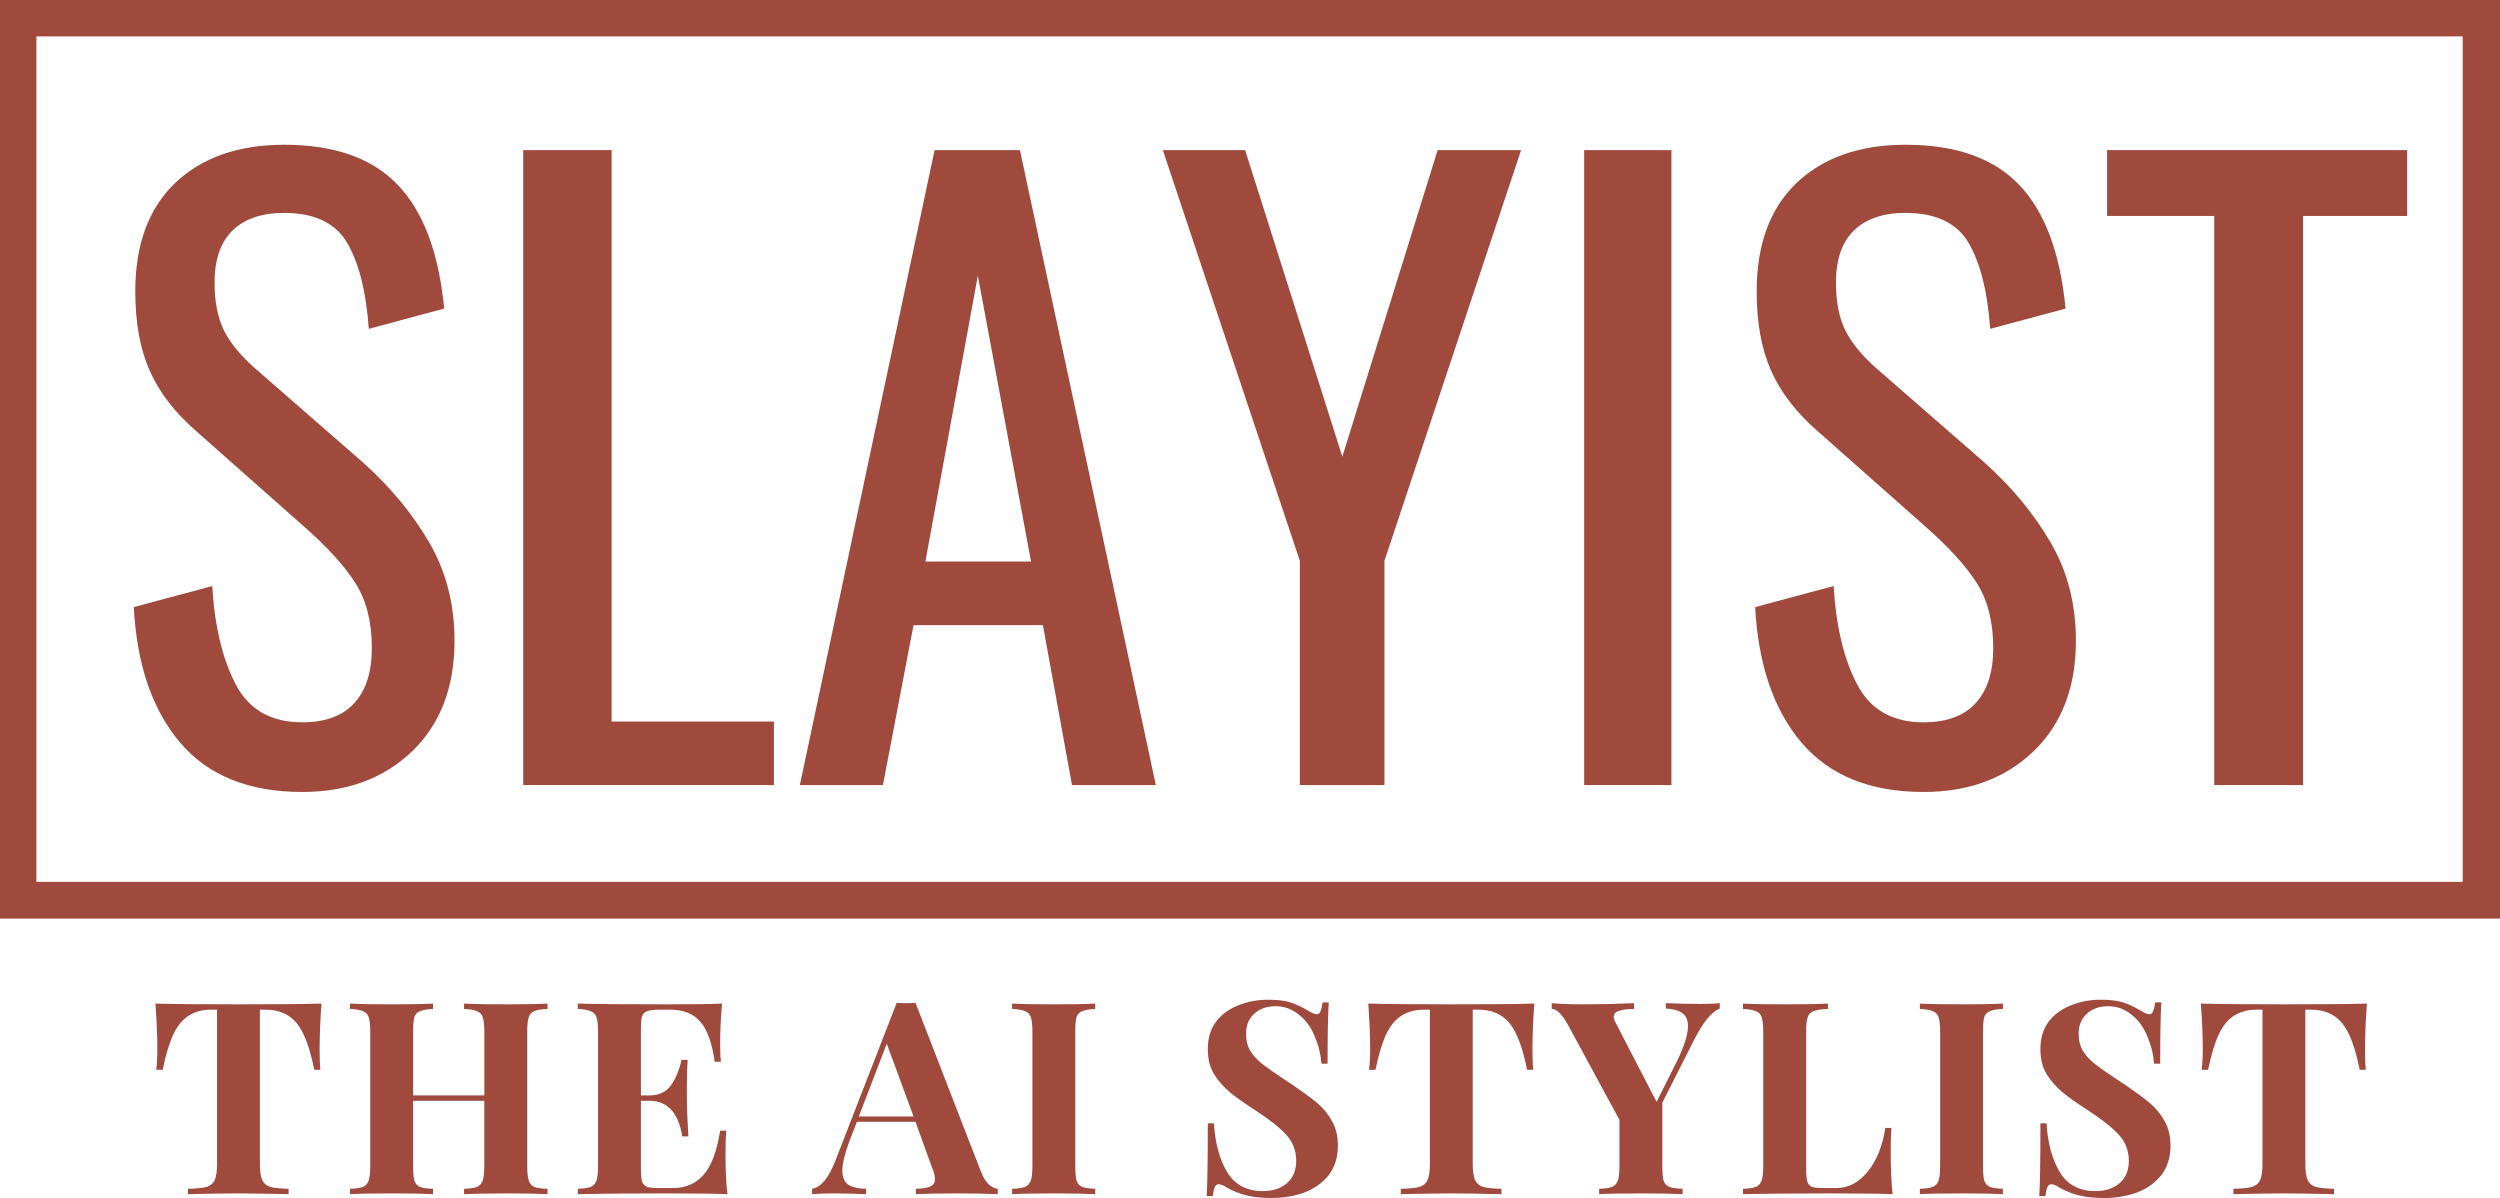
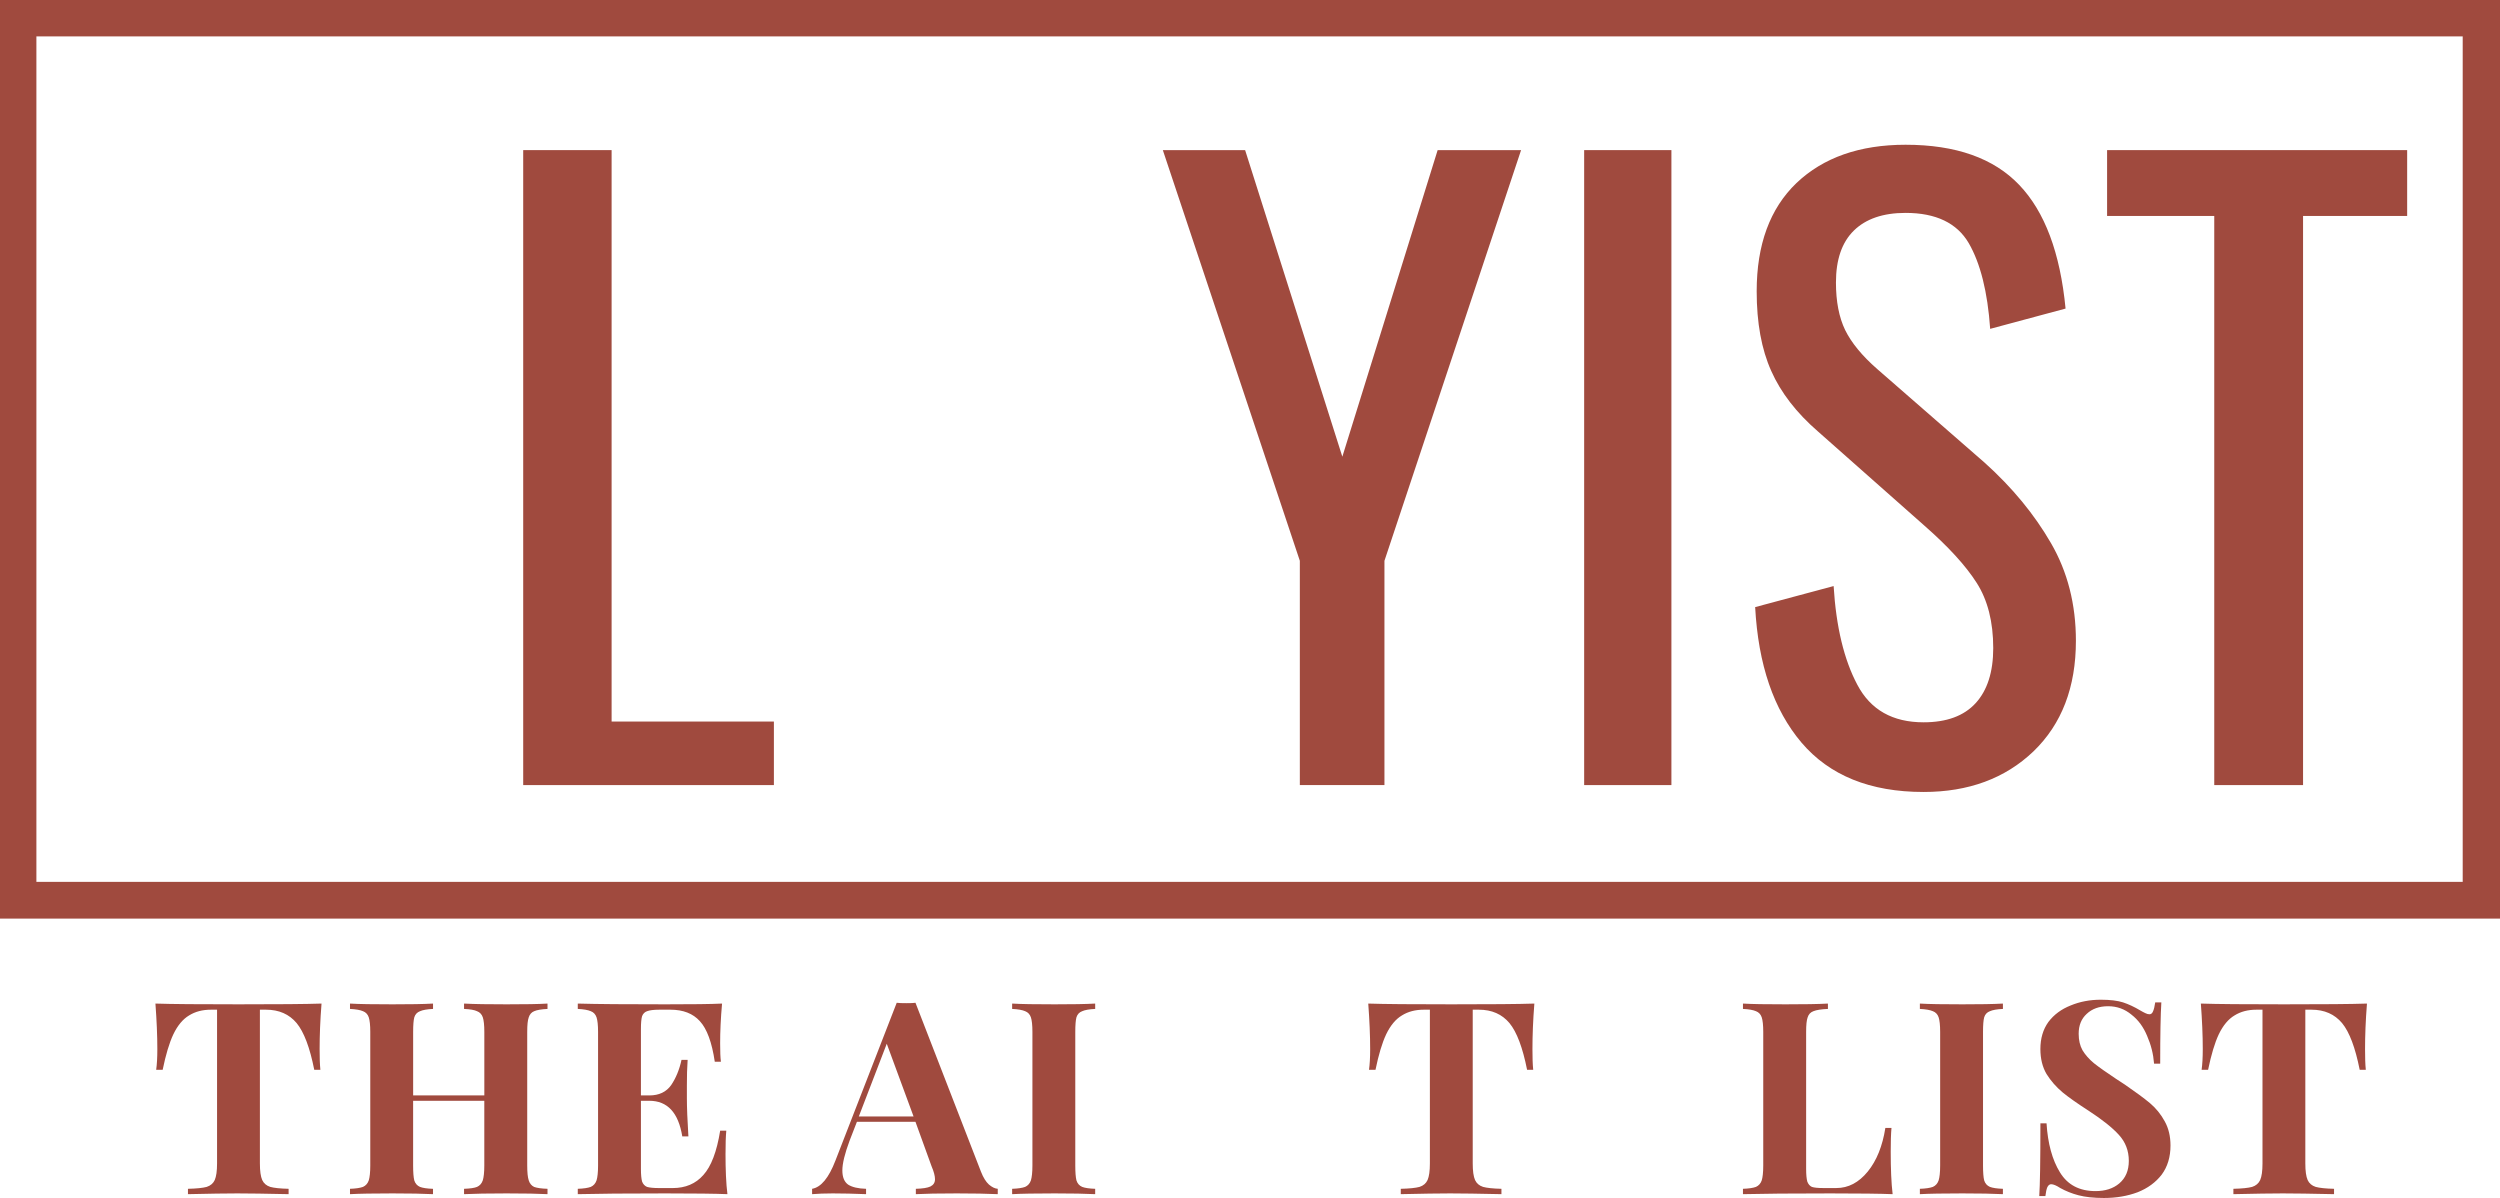
<svg xmlns="http://www.w3.org/2000/svg" xmlns:ns1="http://sodipodi.sourceforge.net/DTD/sodipodi-0.dtd" xmlns:ns2="http://www.inkscape.org/namespaces/inkscape" width="136.078" zoomAndPan="magnify" viewBox="0 0 102.059 48.906" height="65.208" preserveAspectRatio="xMidYMid meet" version="1.2" id="svg138" ns1:docname="Slayist-logo2.svg" ns2:version="1.1.2 (b8e25be833, 2022-02-05)">
  <ns1:namedview id="namedview140" pagecolor="#ffffff" bordercolor="#666666" borderopacity="1.0" ns2:pageshadow="2" ns2:pageopacity="0.0" ns2:pagecheckerboard="true" showgrid="false" fit-margin-top="0" fit-margin-left="0" fit-margin-right="0" fit-margin-bottom="0" ns2:zoom="1.746" ns2:cx="68.442153" ns2:cy="49.255441" ns2:window-width="3440" ns2:window-height="1369" ns2:window-x="-8" ns2:window-y="-8" ns2:window-maximized="1" ns2:current-layer="svg138" />
  <defs id="defs5">
    <clipPath id="4d8d9acbf5">
      <path d="m 136.008,116.453 h 102.059 v 37.5 h -102.059 z m 0,0" id="path2" />
    </clipPath>
  </defs>
  <g id="74c1ec9f97" transform="translate(-136.008,-116.453)">
    <g clip-rule="nonzero" clip-path="url(#4d8d9acbf5)" id="g9">
      <path style="fill:none;stroke:#a04a3e;stroke-width:4;stroke-linecap:butt;stroke-linejoin:miter;stroke-miterlimit:4;stroke-opacity:1" d="M 0.001,3.89427e-4 H 137.313 V 50.454 H 0.001 Z m 0,0" transform="matrix(0.743,0,0,0.743,136.007,116.453)" id="path7" />
    </g>
    <g style="fill:#a04a3e;fill-opacity:1" id="g15">
      <g transform="translate(140.219,148.503)" id="g13">
-         <path style="stroke:none" d="m 8.125,0.281 c -2.18,0 -3.84,-0.672 -4.984,-2.016 C 2.004,-3.078 1.375,-4.922 1.25,-7.266 L 4.453,-8.125 c 0.102,1.668 0.426,3.012 0.969,4.031 0.539,1.023 1.441,1.531 2.703,1.531 0.938,0 1.645,-0.258 2.125,-0.781 0.477,-0.52 0.719,-1.27 0.719,-2.25 0,-1.07 -0.227,-1.957 -0.672,-2.656 C 9.848,-8.957 9.133,-9.738 8.156,-10.594 L 3.812,-14.438 c -0.875,-0.758 -1.512,-1.582 -1.906,-2.469 -0.398,-0.883 -0.594,-1.969 -0.594,-3.25 0,-1.906 0.539,-3.379 1.625,-4.422 1.094,-1.039 2.578,-1.562 4.453,-1.562 2.051,0 3.598,0.547 4.641,1.641 1.039,1.086 1.672,2.766 1.891,5.047 L 10.844,-18.625 c -0.105,-1.508 -0.398,-2.676 -0.875,-3.5 -0.48,-0.82 -1.34,-1.234 -2.578,-1.234 -0.918,0 -1.621,0.242 -2.109,0.719 -0.492,0.48 -0.734,1.188 -0.734,2.125 0,0.773 0.125,1.418 0.375,1.938 0.258,0.523 0.695,1.055 1.312,1.594 L 10.625,-13.156 c 1.125,1.012 2.023,2.105 2.703,3.281 0.676,1.168 1.016,2.496 1.016,3.984 0,1.898 -0.578,3.402 -1.734,4.516 C 11.453,-0.27 9.957,0.281 8.125,0.281 Z m 0,0" id="path11" />
-       </g>
+         </g>
    </g>
    <g style="fill:#a04a3e;fill-opacity:1" id="g21">
      <g transform="translate(155.351,148.503)" id="g19">
        <path style="stroke:none" d="M 2.016,-25.922 H 5.625 V -2.594 H 12.25 V 0 H 2.016 Z m 0,0" id="path17" />
      </g>
    </g>
    <g style="fill:#a04a3e;fill-opacity:1" id="g27">
      <g transform="translate(168.052,148.503)" id="g25">
-         <path style="stroke:none" d="M 6.109,-25.922 H 9.594 L 15.141,0 H 11.719 l -1.188,-6.531 H 5.25 L 4,0 H 0.609 Z M 10.047,-9.125 7.875,-20.797 5.734,-9.125 Z m 0,0" id="path23" />
-       </g>
+         </g>
    </g>
    <g style="fill:#a04a3e;fill-opacity:1" id="g33">
      <g transform="translate(183.088,148.503)" id="g31">
        <path style="stroke:none" d="M 5.984,-9.156 0.391,-25.922 H 3.75 l 3.969,12.516 3.891,-12.516 h 3.406 L 9.438,-9.156 V 0 H 5.984 Z m 0,0" id="path29" />
      </g>
    </g>
    <g style="fill:#a04a3e;fill-opacity:1" id="g39">
      <g transform="translate(198.476,148.503)" id="g37">
        <path style="stroke:none" d="m 2.203,-25.922 h 3.562 V 0 h -3.562 z m 0,0" id="path35" />
      </g>
    </g>
    <g style="fill:#a04a3e;fill-opacity:1" id="g45">
      <g transform="translate(206.41,148.503)" id="g43">
        <path style="stroke:none" d="m 8.125,0.281 c -2.18,0 -3.84,-0.672 -4.984,-2.016 C 2.004,-3.078 1.375,-4.922 1.25,-7.266 L 4.453,-8.125 c 0.102,1.668 0.426,3.012 0.969,4.031 0.539,1.023 1.441,1.531 2.703,1.531 0.938,0 1.645,-0.258 2.125,-0.781 0.477,-0.52 0.719,-1.27 0.719,-2.25 0,-1.07 -0.227,-1.957 -0.672,-2.656 C 9.848,-8.957 9.133,-9.738 8.156,-10.594 L 3.812,-14.438 c -0.875,-0.758 -1.512,-1.582 -1.906,-2.469 -0.398,-0.883 -0.594,-1.969 -0.594,-3.25 0,-1.906 0.539,-3.379 1.625,-4.422 1.094,-1.039 2.578,-1.562 4.453,-1.562 2.051,0 3.598,0.547 4.641,1.641 1.039,1.086 1.672,2.766 1.891,5.047 L 10.844,-18.625 c -0.105,-1.508 -0.398,-2.676 -0.875,-3.5 -0.48,-0.82 -1.34,-1.234 -2.578,-1.234 -0.918,0 -1.621,0.242 -2.109,0.719 -0.492,0.48 -0.734,1.188 -0.734,2.125 0,0.773 0.125,1.418 0.375,1.938 0.258,0.523 0.695,1.055 1.312,1.594 L 10.625,-13.156 c 1.125,1.012 2.023,2.105 2.703,3.281 0.676,1.168 1.016,2.496 1.016,3.984 0,1.898 -0.578,3.402 -1.734,4.516 C 11.453,-0.27 9.957,0.281 8.125,0.281 Z m 0,0" id="path41" />
      </g>
    </g>
    <g style="fill:#a04a3e;fill-opacity:1" id="g51">
      <g transform="translate(221.543,148.503)" id="g49">
        <path style="stroke:none" d="m 4.859,-23.234 h -4.375 v -2.688 h 12.25 v 2.688 h -4.25 V 0 h -3.625 z m 0,0" id="path47" />
      </g>
    </g>
    <g style="fill:#a04a3e;fill-opacity:1" id="g57">
      <g transform="translate(142.072,165.203)" id="g55">
        <path style="stroke:none" d="m 7.062,-7.781 c -0.055,0.688 -0.078,1.309 -0.078,1.859 0,0.344 0.008,0.625 0.031,0.844 h -0.25 c -0.18,-0.906 -0.418,-1.539 -0.719,-1.906 -0.305,-0.363 -0.719,-0.547 -1.25,-0.547 h -0.25 V -1.25 c 0,0.305 0.031,0.527 0.094,0.672 0.062,0.137 0.172,0.23 0.328,0.281 0.156,0.043 0.406,0.07 0.75,0.078 V 0 C 4.789,-0.02 4.094,-0.031 3.625,-0.031 3.164,-0.031 2.492,-0.02 1.609,0 V -0.219 C 1.961,-0.227 2.219,-0.254 2.375,-0.297 2.531,-0.348 2.641,-0.441 2.703,-0.578 2.766,-0.723 2.797,-0.945 2.797,-1.25 v -6.281 h -0.25 c -0.344,0 -0.641,0.078 -0.891,0.234 -0.25,0.148 -0.465,0.402 -0.641,0.766 -0.168,0.355 -0.312,0.84 -0.438,1.453 H 0.312 c 0.031,-0.219 0.047,-0.5 0.047,-0.844 0,-0.551 -0.027,-1.172 -0.078,-1.859 0.664,0.023 1.797,0.031 3.391,0.031 1.602,0 2.734,-0.008 3.391,-0.031 z m 0,0" id="path53" />
      </g>
    </g>
    <g style="fill:#a04a3e;fill-opacity:1" id="g63">
      <g transform="translate(149.921,165.203)" id="g61">
        <path style="stroke:none" d="m 8.438,-7.562 c -0.25,0.012 -0.434,0.043 -0.547,0.094 -0.105,0.043 -0.18,0.125 -0.219,0.25 -0.043,0.117 -0.062,0.312 -0.062,0.594 v 5.453 c 0,0.281 0.02,0.484 0.062,0.609 0.039,0.125 0.113,0.215 0.219,0.266 C 8.004,-0.254 8.188,-0.227 8.438,-0.219 V 0 C 8.07,-0.02 7.516,-0.031 6.766,-0.031 6.023,-0.031 5.445,-0.02 5.031,0 v -0.219 c 0.25,-0.008 0.426,-0.035 0.531,-0.078 0.113,-0.051 0.191,-0.141 0.234,-0.266 0.039,-0.125 0.062,-0.328 0.062,-0.609 V -3.812 h -2.906 v 2.641 c 0,0.281 0.016,0.484 0.047,0.609 0.039,0.125 0.117,0.215 0.234,0.266 0.113,0.043 0.289,0.07 0.531,0.078 V 0 C 3.367,-0.02 2.816,-0.031 2.109,-0.031 1.328,-0.031 0.75,-0.02 0.375,0 V -0.219 C 0.613,-0.227 0.789,-0.254 0.906,-0.297 1.02,-0.348 1.098,-0.438 1.141,-0.562 c 0.039,-0.125 0.062,-0.328 0.062,-0.609 V -6.625 c 0,-0.281 -0.023,-0.477 -0.062,-0.594 -0.043,-0.125 -0.121,-0.207 -0.234,-0.25 C 0.789,-7.52 0.613,-7.551 0.375,-7.562 V -7.781 C 0.75,-7.758 1.328,-7.75 2.109,-7.75 c 0.707,0 1.258,-0.008 1.656,-0.031 V -7.562 C 3.523,-7.551 3.348,-7.52 3.234,-7.469 3.117,-7.426 3.039,-7.344 3,-7.219 2.969,-7.102 2.953,-6.906 2.953,-6.625 v 2.594 h 2.906 V -6.625 c 0,-0.281 -0.023,-0.477 -0.062,-0.594 C 5.754,-7.344 5.676,-7.426 5.562,-7.469 5.457,-7.52 5.281,-7.551 5.031,-7.562 V -7.781 C 5.445,-7.758 6.023,-7.75 6.766,-7.75 c 0.75,0 1.305,-0.008 1.672,-0.031 z m 0,0" id="path59" />
      </g>
    </g>
    <g style="fill:#a04a3e;fill-opacity:1" id="g69">
      <g transform="translate(159.22,165.203)" id="g67">
        <path style="stroke:none" d="m 6.406,-1.672 c 0,0.68 0.023,1.234 0.078,1.672 -0.5,-0.02 -1.344,-0.031 -2.531,-0.031 C 2.359,-0.031 1.164,-0.02 0.375,0 V -0.219 C 0.613,-0.227 0.789,-0.254 0.906,-0.297 1.02,-0.348 1.098,-0.438 1.141,-0.562 c 0.039,-0.125 0.062,-0.328 0.062,-0.609 V -6.625 c 0,-0.281 -0.023,-0.477 -0.062,-0.594 -0.043,-0.125 -0.121,-0.207 -0.234,-0.25 C 0.789,-7.52 0.613,-7.551 0.375,-7.562 V -7.781 C 1.164,-7.758 2.359,-7.75 3.953,-7.75 c 1.082,0 1.852,-0.008 2.312,-0.031 -0.055,0.605 -0.078,1.148 -0.078,1.625 0,0.324 0.008,0.574 0.031,0.75 h -0.25 C 5.852,-6.195 5.648,-6.75 5.359,-7.062 5.078,-7.375 4.676,-7.531 4.156,-7.531 H 3.703 c -0.23,0 -0.398,0.023 -0.5,0.062 C 3.109,-7.438 3.039,-7.367 3,-7.266 2.969,-7.16 2.953,-6.988 2.953,-6.75 v 2.719 h 0.344 c 0.395,0 0.691,-0.141 0.891,-0.422 0.195,-0.289 0.336,-0.633 0.422,-1.031 h 0.25 c -0.023,0.312 -0.031,0.664 -0.031,1.047 v 0.516 c 0,0.375 0.02,0.898 0.062,1.562 h -0.25 C 4.484,-3.328 4.035,-3.812 3.297,-3.812 h -0.344 v 2.781 c 0,0.23 0.016,0.402 0.047,0.516 0.039,0.105 0.109,0.18 0.203,0.219 0.102,0.031 0.27,0.047 0.5,0.047 H 4.25 c 0.52,0 0.938,-0.176 1.25,-0.531 0.32,-0.352 0.551,-0.957 0.688,-1.812 h 0.25 c -0.023,0.242 -0.031,0.547 -0.031,0.922 z m 0,0" id="path65" />
      </g>
    </g>
    <g style="fill:#a04a3e;fill-opacity:1" id="g75">
      <g transform="translate(166.696,165.203)" id="g73">
        <path style="stroke:none" d="" id="path71" />
      </g>
    </g>
    <g style="fill:#a04a3e;fill-opacity:1" id="g81">
      <g transform="translate(169.334,165.203)" id="g79">
        <path style="stroke:none" d="m 6.719,-0.922 c 0.094,0.242 0.203,0.418 0.328,0.531 0.125,0.105 0.242,0.164 0.359,0.172 V 0 C 6.969,-0.02 6.41,-0.031 5.734,-0.031 4.992,-0.031 4.438,-0.02 4.062,0 v -0.219 c 0.281,-0.008 0.477,-0.039 0.594,-0.094 0.125,-0.062 0.188,-0.16 0.188,-0.297 0,-0.133 -0.047,-0.312 -0.141,-0.531 l -0.656,-1.812 H 1.656 L 1.359,-2.188 C 1.16,-1.656 1.062,-1.25 1.062,-0.969 c 0,0.273 0.078,0.465 0.234,0.578 0.164,0.105 0.41,0.164 0.734,0.172 V 0 c -0.5,-0.02 -0.953,-0.031 -1.359,-0.031 -0.336,0 -0.617,0.012 -0.844,0.031 V -0.219 C 0.191,-0.281 0.508,-0.664 0.781,-1.375 l 2.5,-6.438 c 0.082,0.012 0.211,0.016 0.391,0.016 0.176,0 0.301,-0.004 0.375,-0.016 z m -2.75,-2.25 -1.094,-2.969 -1.141,2.969 z m 0,0" id="path77" />
      </g>
    </g>
    <g style="fill:#a04a3e;fill-opacity:1" id="g87">
      <g transform="translate(176.952,165.203)" id="g85">
        <path style="stroke:none" d="M 3.766,-7.562 C 3.523,-7.551 3.348,-7.52 3.234,-7.469 3.117,-7.426 3.039,-7.344 3,-7.219 2.969,-7.102 2.953,-6.906 2.953,-6.625 v 5.453 c 0,0.281 0.016,0.484 0.047,0.609 0.039,0.125 0.117,0.215 0.234,0.266 0.113,0.043 0.289,0.07 0.531,0.078 V 0 C 3.367,-0.02 2.816,-0.031 2.109,-0.031 1.328,-0.031 0.75,-0.02 0.375,0 V -0.219 C 0.613,-0.227 0.789,-0.254 0.906,-0.297 1.02,-0.348 1.098,-0.438 1.141,-0.562 c 0.039,-0.125 0.062,-0.328 0.062,-0.609 V -6.625 c 0,-0.281 -0.023,-0.477 -0.062,-0.594 -0.043,-0.125 -0.121,-0.207 -0.234,-0.25 C 0.789,-7.52 0.613,-7.551 0.375,-7.562 V -7.781 C 0.75,-7.758 1.328,-7.75 2.109,-7.75 c 0.707,0 1.258,-0.008 1.656,-0.031 z m 0,0" id="path83" />
      </g>
    </g>
    <g style="fill:#a04a3e;fill-opacity:1" id="g93">
      <g transform="translate(181.591,165.203)" id="g91">
        <path style="stroke:none" d="" id="path89" />
      </g>
    </g>
    <g style="fill:#a04a3e;fill-opacity:1" id="g99">
      <g transform="translate(184.658,165.203)" id="g97">
-         <path style="stroke:none" d="m 3.125,-7.938 c 0.383,0 0.688,0.039 0.906,0.109 C 4.258,-7.754 4.492,-7.645 4.734,-7.5 4.805,-7.457 4.875,-7.422 4.938,-7.391 5,-7.359 5.055,-7.344 5.109,-7.344 c 0.062,0 0.109,-0.035 0.141,-0.109 0.039,-0.082 0.07,-0.207 0.094,-0.375 h 0.25 c -0.031,0.492 -0.047,1.324 -0.047,2.5 h -0.25 c -0.031,-0.395 -0.125,-0.77 -0.281,-1.125 -0.148,-0.363 -0.359,-0.656 -0.641,-0.875 -0.273,-0.227 -0.59,-0.344 -0.953,-0.344 -0.367,0 -0.656,0.105 -0.875,0.312 -0.219,0.199 -0.328,0.469 -0.328,0.812 0,0.262 0.051,0.484 0.156,0.672 0.113,0.188 0.27,0.367 0.469,0.531 0.195,0.156 0.5,0.371 0.906,0.641 l 0.359,0.234 c 0.426,0.293 0.766,0.543 1.016,0.75 0.25,0.211 0.453,0.461 0.609,0.75 0.156,0.281 0.234,0.609 0.234,0.984 0,0.469 -0.121,0.867 -0.359,1.188 C 5.367,-0.484 5.039,-0.242 4.625,-0.078 4.207,0.078 3.75,0.156 3.25,0.156 2.832,0.156 2.488,0.117 2.219,0.047 1.945,-0.023 1.695,-0.125 1.469,-0.25 1.312,-0.352 1.188,-0.406 1.094,-0.406 c -0.062,0 -0.117,0.043 -0.156,0.125 -0.031,0.074 -0.059,0.195 -0.078,0.359 h -0.25 c 0.031,-0.457 0.047,-1.445 0.047,-2.969 h 0.25 c 0.051,0.824 0.234,1.492 0.547,2 C 1.766,-0.379 2.25,-0.125 2.906,-0.125 c 0.395,0 0.719,-0.102 0.969,-0.312 0.258,-0.219 0.391,-0.523 0.391,-0.922 0,-0.414 -0.137,-0.77 -0.406,-1.062 C 3.598,-2.711 3.188,-3.039 2.625,-3.406 2.176,-3.695 1.82,-3.945 1.562,-4.156 1.301,-4.375 1.082,-4.625 0.906,-4.906 c -0.168,-0.289 -0.25,-0.629 -0.25,-1.016 0,-0.438 0.109,-0.805 0.328,-1.109 0.227,-0.301 0.531,-0.523 0.906,-0.672 C 2.266,-7.859 2.676,-7.938 3.125,-7.938 Z m 0,0" id="path95" />
-       </g>
+         </g>
    </g>
    <g style="fill:#a04a3e;fill-opacity:1" id="g105">
      <g transform="translate(191.584,165.203)" id="g103">
        <path style="stroke:none" d="m 7.062,-7.781 c -0.055,0.688 -0.078,1.309 -0.078,1.859 0,0.344 0.008,0.625 0.031,0.844 h -0.25 c -0.18,-0.906 -0.418,-1.539 -0.719,-1.906 -0.305,-0.363 -0.719,-0.547 -1.25,-0.547 h -0.25 V -1.25 c 0,0.305 0.031,0.527 0.094,0.672 0.062,0.137 0.172,0.23 0.328,0.281 0.156,0.043 0.406,0.07 0.75,0.078 V 0 C 4.789,-0.02 4.094,-0.031 3.625,-0.031 3.164,-0.031 2.492,-0.02 1.609,0 V -0.219 C 1.961,-0.227 2.219,-0.254 2.375,-0.297 2.531,-0.348 2.641,-0.441 2.703,-0.578 2.766,-0.723 2.797,-0.945 2.797,-1.25 v -6.281 h -0.25 c -0.344,0 -0.641,0.078 -0.891,0.234 -0.25,0.148 -0.465,0.402 -0.641,0.766 -0.168,0.355 -0.312,0.84 -0.438,1.453 H 0.312 c 0.031,-0.219 0.047,-0.5 0.047,-0.844 0,-0.551 -0.027,-1.172 -0.078,-1.859 0.664,0.023 1.797,0.031 3.391,0.031 1.602,0 2.734,-0.008 3.391,-0.031 z m 0,0" id="path101" />
      </g>
    </g>
    <g style="fill:#a04a3e;fill-opacity:1" id="g111">
      <g transform="translate(199.433,165.203)" id="g109">
-         <path style="stroke:none" d="m 5.953,-7.766 c 0.332,0 0.609,-0.008 0.828,-0.031 v 0.219 c -0.336,0.137 -0.684,0.562 -1.047,1.281 l -1.297,2.562 v 2.562 c 0,0.281 0.016,0.484 0.047,0.609 0.039,0.125 0.117,0.215 0.234,0.266 0.113,0.043 0.297,0.07 0.547,0.078 V 0 C 4.859,-0.02 4.289,-0.031 3.562,-0.031 2.781,-0.031 2.211,-0.02 1.859,0 V -0.219 C 2.098,-0.227 2.273,-0.254 2.391,-0.297 2.504,-0.348 2.582,-0.438 2.625,-0.562 2.664,-0.688 2.688,-0.891 2.688,-1.172 V -3.031 L 0.562,-6.953 C 0.332,-7.359 0.117,-7.562 -0.078,-7.562 V -7.797 C 0.242,-7.766 0.676,-7.75 1.219,-7.75 c 0.688,0 1.375,-0.016 2.062,-0.047 V -7.562 c -0.25,0 -0.453,0.027 -0.609,0.078 -0.148,0.043 -0.219,0.125 -0.219,0.25 0,0.062 0.023,0.141 0.078,0.234 l 1.672,3.234 0.859,-1.719 c 0.281,-0.582 0.422,-1.039 0.422,-1.375 0,-0.25 -0.078,-0.426 -0.234,-0.531 -0.156,-0.113 -0.383,-0.176 -0.672,-0.188 v -0.219 c 0.5,0.023 0.957,0.031 1.375,0.031 z m 0,0" id="path107" />
-       </g>
+         </g>
    </g>
    <g style="fill:#a04a3e;fill-opacity:1" id="g117">
      <g transform="translate(206.787,165.203)" id="g115">
        <path style="stroke:none" d="M 3.844,-7.562 C 3.57,-7.551 3.375,-7.52 3.25,-7.469 c -0.117,0.043 -0.195,0.125 -0.234,0.25 -0.043,0.117 -0.062,0.312 -0.062,0.594 v 5.594 c 0,0.23 0.016,0.402 0.047,0.516 0.039,0.105 0.102,0.18 0.188,0.219 C 3.281,-0.266 3.43,-0.25 3.641,-0.25 H 4.188 c 0.488,0 0.914,-0.223 1.281,-0.672 0.363,-0.445 0.602,-1.039 0.719,-1.781 h 0.25 c -0.023,0.25 -0.031,0.574 -0.031,0.969 0,0.699 0.023,1.277 0.078,1.734 -0.5,-0.02 -1.344,-0.031 -2.531,-0.031 C 2.359,-0.031 1.164,-0.02 0.375,0 V -0.219 C 0.613,-0.227 0.789,-0.254 0.906,-0.297 1.02,-0.348 1.098,-0.438 1.141,-0.562 c 0.039,-0.125 0.062,-0.328 0.062,-0.609 V -6.625 c 0,-0.281 -0.023,-0.477 -0.062,-0.594 -0.043,-0.125 -0.121,-0.207 -0.234,-0.25 C 0.789,-7.52 0.613,-7.551 0.375,-7.562 V -7.781 C 0.75,-7.758 1.328,-7.75 2.109,-7.75 c 0.75,0 1.328,-0.008 1.734,-0.031 z m 0,0" id="path113" />
      </g>
    </g>
    <g style="fill:#a04a3e;fill-opacity:1" id="g123">
      <g transform="translate(214.009,165.203)" id="g121">
        <path style="stroke:none" d="M 3.766,-7.562 C 3.523,-7.551 3.348,-7.52 3.234,-7.469 3.117,-7.426 3.039,-7.344 3,-7.219 2.969,-7.102 2.953,-6.906 2.953,-6.625 v 5.453 c 0,0.281 0.016,0.484 0.047,0.609 0.039,0.125 0.117,0.215 0.234,0.266 0.113,0.043 0.289,0.07 0.531,0.078 V 0 C 3.367,-0.02 2.816,-0.031 2.109,-0.031 1.328,-0.031 0.75,-0.02 0.375,0 V -0.219 C 0.613,-0.227 0.789,-0.254 0.906,-0.297 1.02,-0.348 1.098,-0.438 1.141,-0.562 c 0.039,-0.125 0.062,-0.328 0.062,-0.609 V -6.625 c 0,-0.281 -0.023,-0.477 -0.062,-0.594 -0.043,-0.125 -0.121,-0.207 -0.234,-0.25 C 0.789,-7.52 0.613,-7.551 0.375,-7.562 V -7.781 C 0.75,-7.758 1.328,-7.75 2.109,-7.75 c 0.707,0 1.258,-0.008 1.656,-0.031 z m 0,0" id="path119" />
      </g>
    </g>
    <g style="fill:#a04a3e;fill-opacity:1" id="g129">
      <g transform="translate(218.648,165.203)" id="g127">
        <path style="stroke:none" d="m 3.125,-7.938 c 0.383,0 0.688,0.039 0.906,0.109 C 4.258,-7.754 4.492,-7.645 4.734,-7.5 4.805,-7.457 4.875,-7.422 4.938,-7.391 5,-7.359 5.055,-7.344 5.109,-7.344 c 0.062,0 0.109,-0.035 0.141,-0.109 0.039,-0.082 0.07,-0.207 0.094,-0.375 h 0.25 c -0.031,0.492 -0.047,1.324 -0.047,2.5 h -0.25 c -0.031,-0.395 -0.125,-0.77 -0.281,-1.125 -0.148,-0.363 -0.359,-0.656 -0.641,-0.875 -0.273,-0.227 -0.59,-0.344 -0.953,-0.344 -0.367,0 -0.656,0.105 -0.875,0.312 -0.219,0.199 -0.328,0.469 -0.328,0.812 0,0.262 0.051,0.484 0.156,0.672 0.113,0.188 0.27,0.367 0.469,0.531 0.195,0.156 0.5,0.371 0.906,0.641 l 0.359,0.234 c 0.426,0.293 0.766,0.543 1.016,0.75 0.25,0.211 0.453,0.461 0.609,0.75 0.156,0.281 0.234,0.609 0.234,0.984 0,0.469 -0.121,0.867 -0.359,1.188 C 5.367,-0.484 5.039,-0.242 4.625,-0.078 4.207,0.078 3.75,0.156 3.25,0.156 2.832,0.156 2.488,0.117 2.219,0.047 1.945,-0.023 1.695,-0.125 1.469,-0.25 1.312,-0.352 1.188,-0.406 1.094,-0.406 c -0.062,0 -0.117,0.043 -0.156,0.125 -0.031,0.074 -0.059,0.195 -0.078,0.359 h -0.25 c 0.031,-0.457 0.047,-1.445 0.047,-2.969 h 0.25 c 0.051,0.824 0.234,1.492 0.547,2 C 1.766,-0.379 2.25,-0.125 2.906,-0.125 c 0.395,0 0.719,-0.102 0.969,-0.312 0.258,-0.219 0.391,-0.523 0.391,-0.922 0,-0.414 -0.137,-0.77 -0.406,-1.062 C 3.598,-2.711 3.188,-3.039 2.625,-3.406 2.176,-3.695 1.82,-3.945 1.562,-4.156 1.301,-4.375 1.082,-4.625 0.906,-4.906 c -0.168,-0.289 -0.25,-0.629 -0.25,-1.016 0,-0.438 0.109,-0.805 0.328,-1.109 0.227,-0.301 0.531,-0.523 0.906,-0.672 C 2.266,-7.859 2.676,-7.938 3.125,-7.938 Z m 0,0" id="path125" />
      </g>
    </g>
    <g style="fill:#a04a3e;fill-opacity:1" id="g135">
      <g transform="translate(225.574,165.203)" id="g133">
        <path style="stroke:none" d="m 7.062,-7.781 c -0.055,0.688 -0.078,1.309 -0.078,1.859 0,0.344 0.008,0.625 0.031,0.844 h -0.25 c -0.18,-0.906 -0.418,-1.539 -0.719,-1.906 -0.305,-0.363 -0.719,-0.547 -1.25,-0.547 h -0.25 V -1.25 c 0,0.305 0.031,0.527 0.094,0.672 0.062,0.137 0.172,0.23 0.328,0.281 0.156,0.043 0.406,0.07 0.75,0.078 V 0 C 4.789,-0.02 4.094,-0.031 3.625,-0.031 3.164,-0.031 2.492,-0.02 1.609,0 V -0.219 C 1.961,-0.227 2.219,-0.254 2.375,-0.297 2.531,-0.348 2.641,-0.441 2.703,-0.578 2.766,-0.723 2.797,-0.945 2.797,-1.25 v -6.281 h -0.25 c -0.344,0 -0.641,0.078 -0.891,0.234 -0.25,0.148 -0.465,0.402 -0.641,0.766 -0.168,0.355 -0.312,0.84 -0.438,1.453 H 0.312 c 0.031,-0.219 0.047,-0.5 0.047,-0.844 0,-0.551 -0.027,-1.172 -0.078,-1.859 0.664,0.023 1.797,0.031 3.391,0.031 1.602,0 2.734,-0.008 3.391,-0.031 z m 0,0" id="path131" />
      </g>
    </g>
  </g>
</svg>